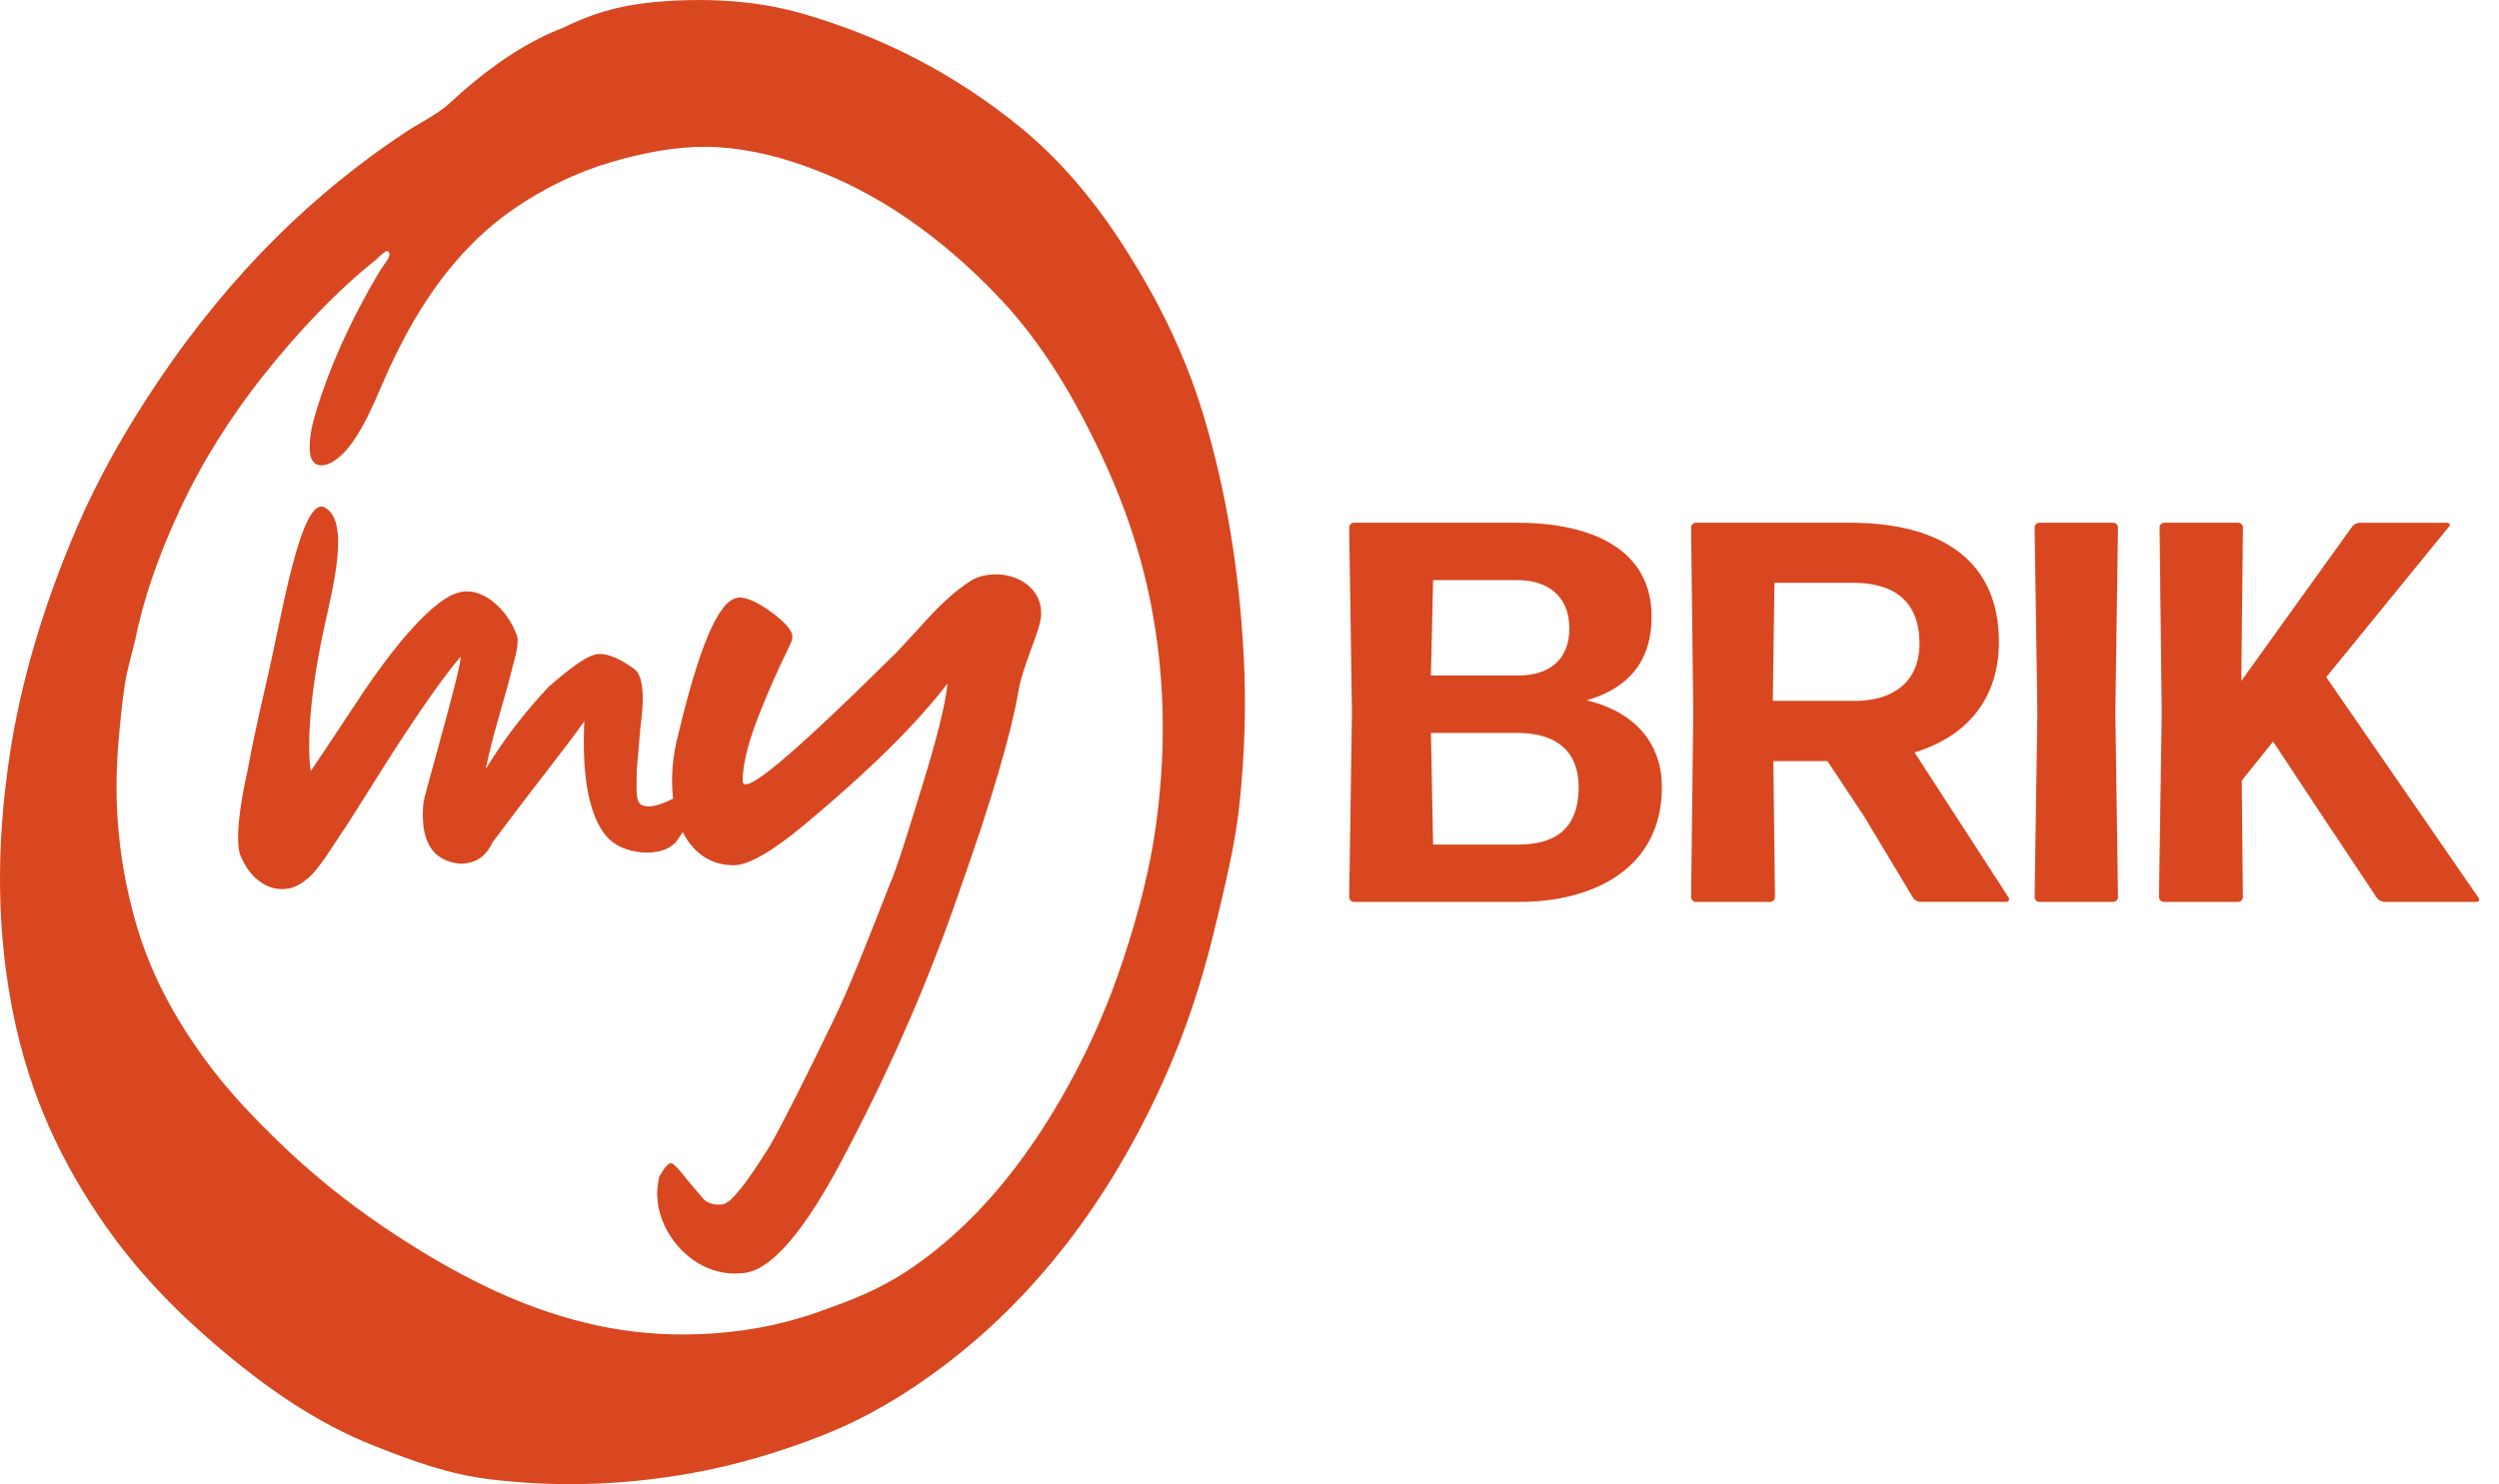
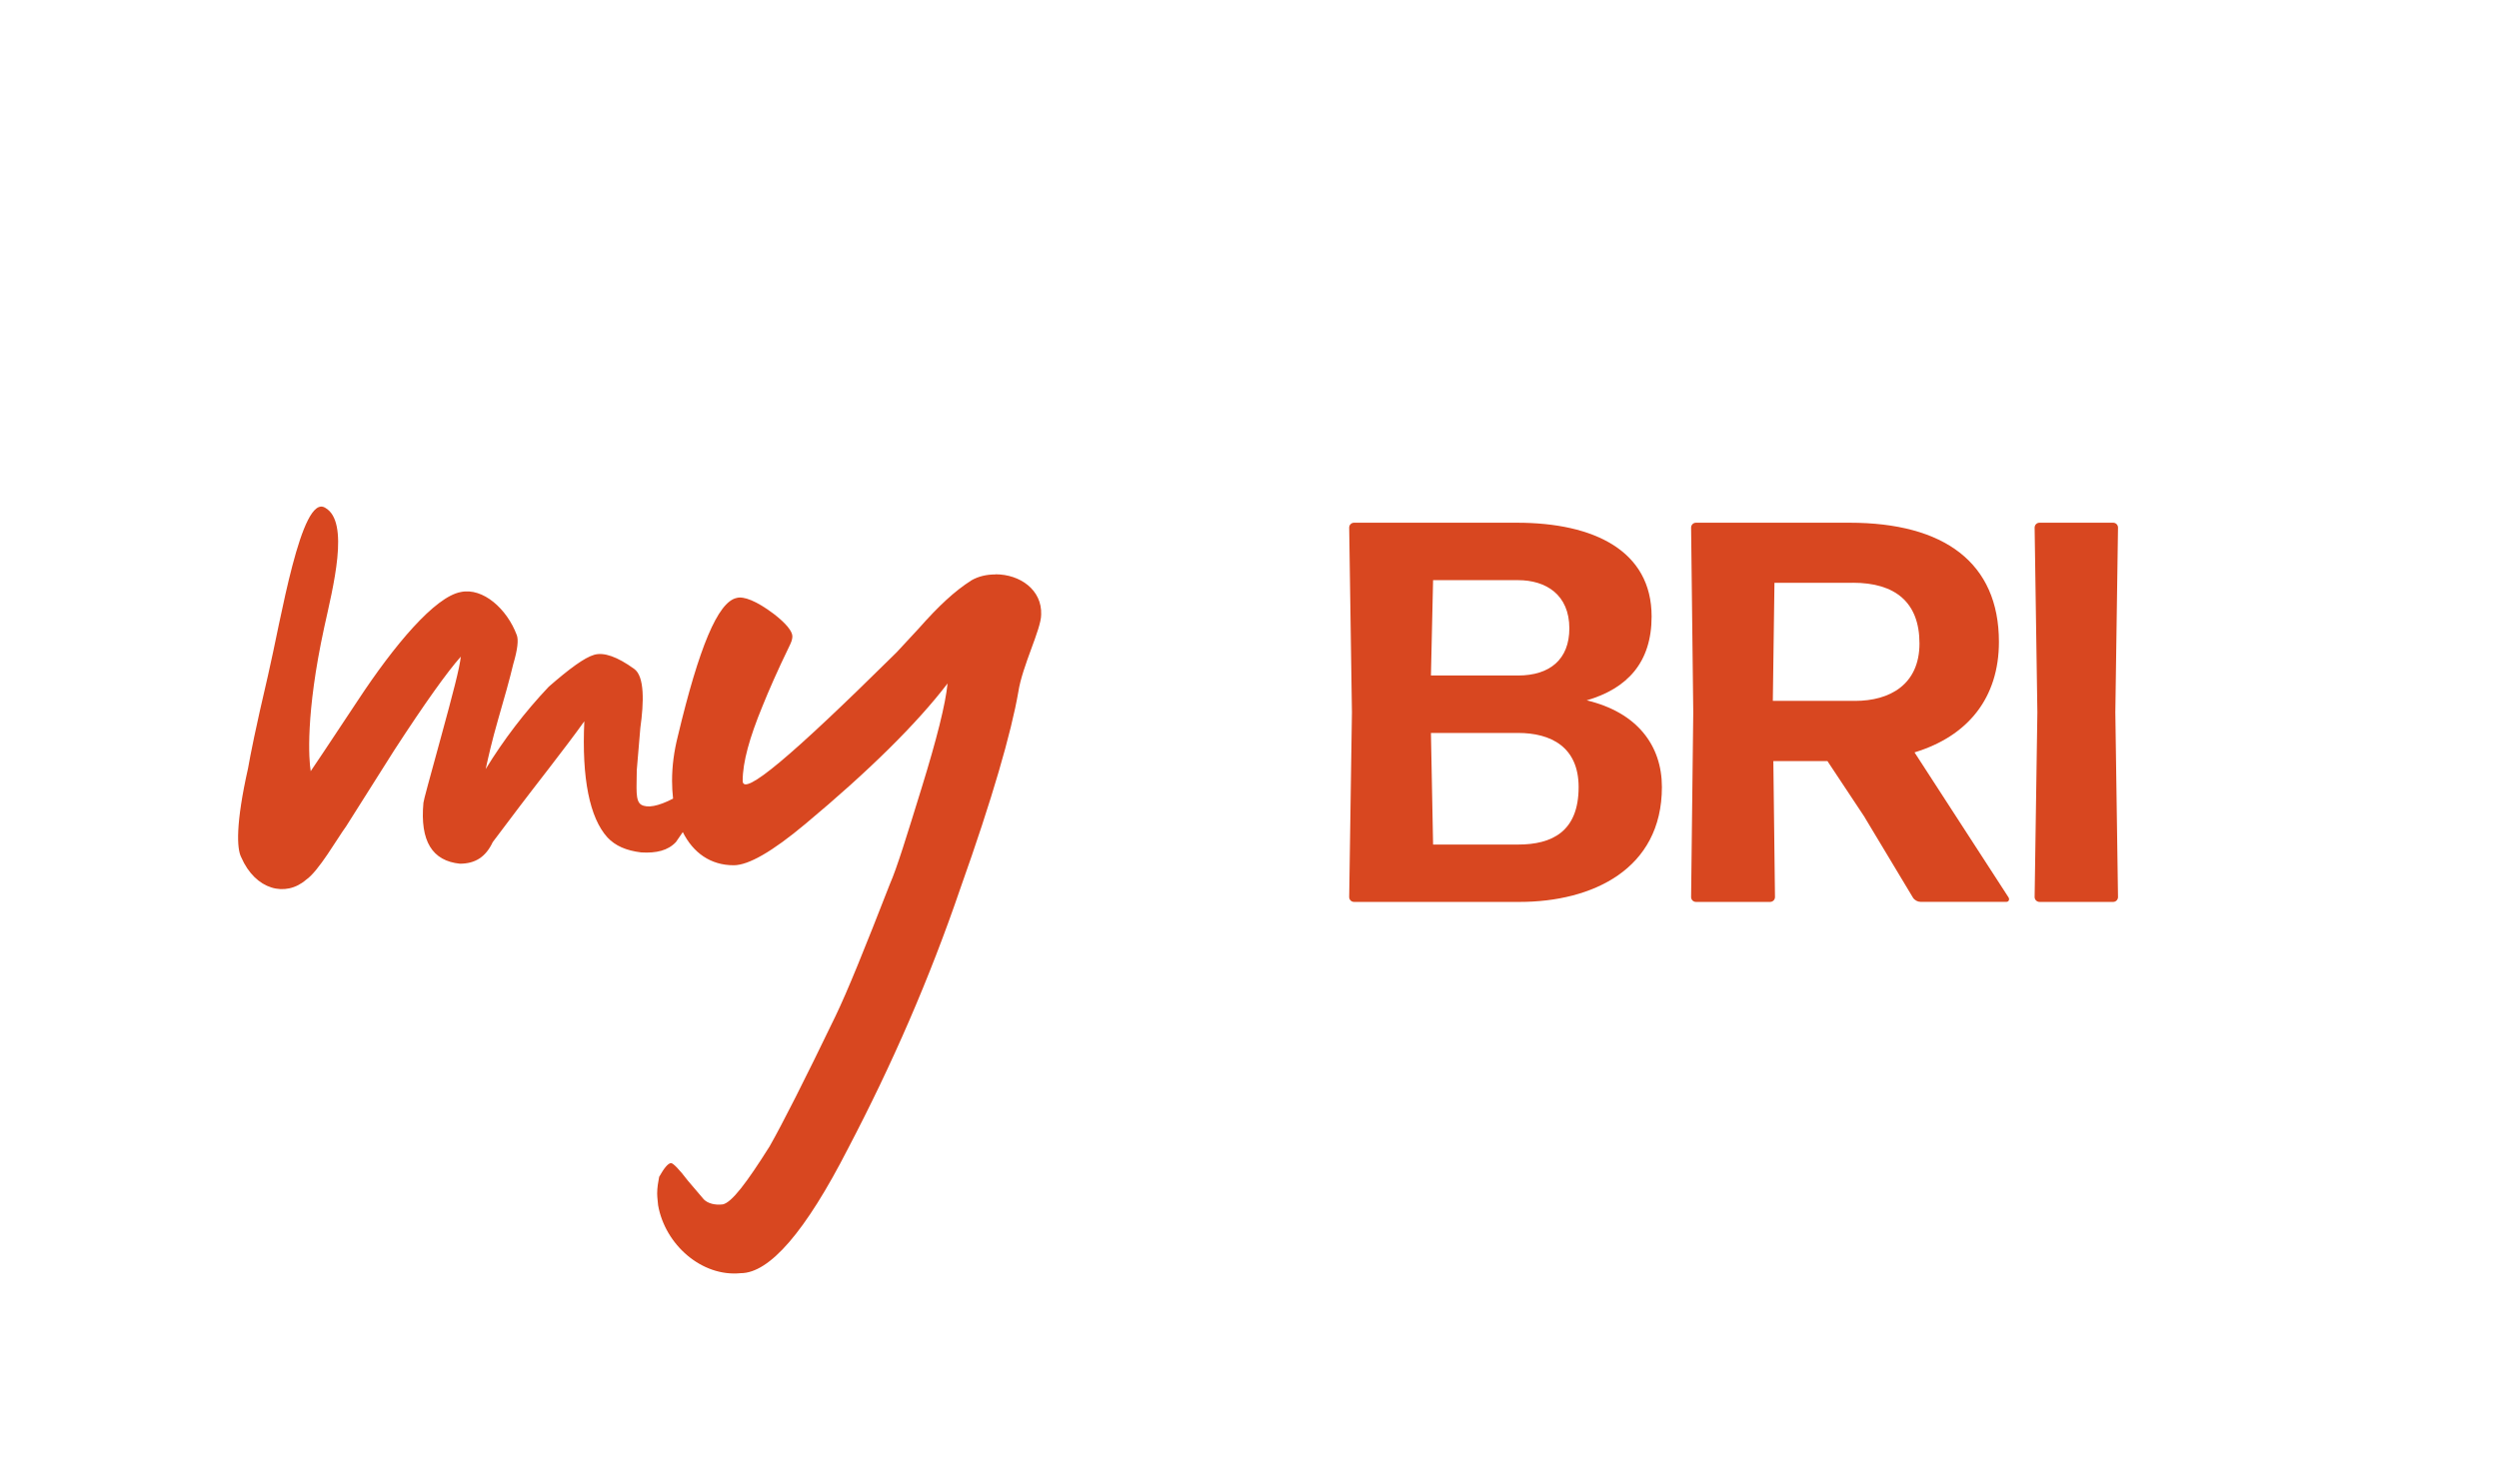
<svg xmlns="http://www.w3.org/2000/svg" width="100%" height="100%" viewBox="0 0 101 60" version="1.1" xml:space="preserve" style="fill-rule:evenodd;clip-rule:evenodd;stroke-linejoin:round;stroke-miterlimit:2;">
  <g>
    <clipPath id="_clip1">
      <rect x="0" y="0" width="100.2" height="60" />
    </clipPath>
    <g clip-path="url(#_clip1)">
-       <path d="M38.202,55.173C41.811,52.425 44.773,48.648 46.992,43.758C47.935,41.676 48.579,39.666 49.059,37.689C49.475,35.961 49.909,34.224 50.083,32.622C50.322,30.426 50.367,28.377 50.263,26.439C50.074,22.935 49.529,19.779 48.678,16.914C47.864,14.166 46.666,11.88 45.306,9.789C44.126,7.974 42.772,6.396 41.203,5.118C38.621,3.018 35.701,1.494 32.436,0.552C30.741,0.063 28.881,-0.087 26.89,0.048C25.608,0.135 24.275,0.363 22.772,1.119C21.292,1.674 19.762,2.7 18.189,4.158C17.905,4.422 17.626,4.59 17.348,4.764C17.009,4.974 16.674,5.151 16.335,5.379C12.786,7.746 9.414,10.914 6.347,15.483C5.074,17.376 3.963,19.335 3.095,21.357C1.729,24.54 0.845,27.582 0.402,30.465C-0.209,34.443 -0.083,37.836 0.507,40.851C1.199,44.373 2.564,47.112 4.227,49.503C5.532,51.381 7.054,52.947 8.689,54.348C10.657,56.037 12.756,57.525 15.185,58.476C16.635,59.043 18.099,59.592 19.741,59.796C22.277,60.111 24.967,60.081 27.86,59.571C29.639,59.256 31.484,58.734 33.404,57.963C34.952,57.342 36.558,56.424 38.202,55.173ZM33.14,53.019C31.397,53.634 29.786,53.88 28.243,53.937C26.809,53.991 25.455,53.865 24.17,53.592C21.544,53.034 19.232,51.924 17.042,50.592C15.024,49.365 13.128,47.952 11.391,46.284C10.238,45.177 9.123,44.016 8.153,42.651C7.012,41.046 6.009,39.264 5.407,37.011C4.856,34.95 4.55,32.667 4.796,29.901C4.862,29.157 4.93,28.407 5.053,27.627C5.14,27.072 5.323,26.463 5.464,25.878C5.796,24.204 6.41,22.458 7.24,20.667C8.147,18.705 9.3,16.878 10.627,15.201C12.068,13.383 13.583,11.796 15.164,10.524C15.356,10.371 15.632,10.032 15.721,10.194C15.82,10.377 15.518,10.68 15.371,10.923C14.194,12.888 13.296,14.865 12.714,16.842C12.571,17.334 12.499,17.814 12.52,18.222C12.574,19.164 13.526,18.945 14.29,17.817C14.736,17.16 15.044,16.47 15.341,15.78C15.629,15.114 15.925,14.454 16.273,13.791C17.563,11.316 19.124,9.522 20.966,8.31C22.442,7.335 23.808,6.783 25.144,6.429C26.521,6.06 27.83,5.874 29.028,5.952C30.43,6.042 31.706,6.39 32.919,6.855C34.47,7.446 35.896,8.247 37.216,9.222C38.441,10.125 39.579,11.154 40.637,12.309C42.053,13.86 43.215,15.738 44.231,17.808C45.408,20.205 46.366,22.833 46.779,26.052C47.061,28.239 47.088,30.627 46.728,33.303C46.495,35.046 46.022,36.906 45.381,38.838C44.818,40.536 44.096,42.225 43.167,43.908C41.385,47.139 39.271,49.611 36.821,51.276C35.527,52.158 34.329,52.593 33.14,53.013" style="fill:rgb(216,71,32);fill-rule:nonzero;" />
      <path d="M40.229,23.223C39.866,23.223 39.543,23.301 39.264,23.46C38.578,23.898 37.938,24.495 37.132,25.407L36.248,26.361L36.087,26.52C32.025,30.534 30.016,32.241 30.016,31.566C30.016,30.81 30.294,29.817 30.818,28.545C31.058,27.948 31.42,27.114 31.903,26.121C31.983,25.962 32.025,25.842 32.025,25.725C32.025,25.527 31.783,25.209 31.262,24.81C30.576,24.294 30.055,24.093 29.773,24.174C29.009,24.333 28.246,26.202 27.401,29.739C27.239,30.375 27.162,30.972 27.162,31.566C27.162,31.815 27.177,32.055 27.203,32.286C26.599,32.598 26.164,32.676 25.916,32.532C25.664,32.379 25.736,31.851 25.736,31.131L25.88,29.427C26.023,28.404 26.059,27.342 25.628,27.039C24.945,26.547 24.406,26.358 24.014,26.472C23.619,26.586 23.008,27.039 22.181,27.759C21.211,28.782 20.348,29.916 19.629,31.092C19.737,30.6 19.881,29.955 20.132,29.085C20.384,28.215 20.6,27.456 20.743,26.85C20.923,26.244 20.959,25.866 20.887,25.677C20.492,24.615 19.521,23.745 18.623,23.934C17.581,24.126 15.948,26.058 14.454,28.329C13.31,30.066 12.558,31.176 12.558,31.176C12.48,30.729 12.345,28.857 13.103,25.365C13.454,23.757 14.151,21.096 13.145,20.529C12.175,19.923 11.345,25.11 10.833,27.297C10.309,29.541 10.132,30.459 10.024,31.065C9.521,33.3 9.569,34.314 9.749,34.656C10.324,35.982 11.546,36.285 12.372,35.565C12.876,35.223 13.63,33.897 13.99,33.405L15.93,30.336C17.185,28.404 18.084,27.153 18.623,26.547C18.587,26.964 18.299,28.062 17.832,29.766C17.365,31.47 17.113,32.379 17.113,32.454C16.97,34.008 17.473,34.803 18.587,34.917C19.198,34.917 19.629,34.653 19.914,34.044L21.028,32.568C21.423,32.037 22.861,30.219 23.616,29.16C23.508,31.47 23.831,33.06 24.55,33.855C24.873,34.197 25.305,34.386 25.916,34.461C26.527,34.497 26.994,34.386 27.317,34.044L27.596,33.639C28.012,34.473 28.716,34.98 29.653,34.98C30.255,34.98 31.22,34.422 32.547,33.312C35.119,31.167 37.051,29.259 38.297,27.63C38.216,28.464 37.854,29.895 37.252,31.842C36.65,33.789 36.248,35.1 35.967,35.736C34.961,38.319 34.239,40.107 33.757,41.1C32.511,43.683 31.624,45.432 31.103,46.347C30.177,47.817 29.576,48.612 29.213,48.69C28.893,48.729 28.611,48.651 28.449,48.492L27.805,47.736C27.443,47.259 27.203,47.022 27.123,47.022C27.003,47.022 26.841,47.22 26.64,47.577C26.602,47.775 26.56,48.015 26.56,48.252C26.56,48.411 26.599,48.69 26.599,48.729C26.88,50.319 28.366,51.63 29.935,51.471C31.1,51.471 32.55,49.803 34.278,46.425C36.048,43.047 37.575,39.549 38.821,35.895C40.109,32.277 40.87,29.616 41.154,27.987C41.316,26.913 42.08,25.443 42.08,24.846C42.119,23.853 41.235,23.217 40.232,23.217L40.229,23.223Z" style="fill:rgb(216,71,32);" />
      <path d="M61.418,36.462L54.727,36.462C54.616,36.462 54.529,36.375 54.529,36.264L54.64,28.797L54.529,21.33C54.529,21.219 54.616,21.132 54.727,21.132L61.307,21.132C64.434,21.132 66.752,22.272 66.752,24.921C66.752,26.784 65.769,27.834 64.128,28.314C66.162,28.797 67.168,30.132 67.168,31.818C67.168,35.148 64.347,36.462 61.418,36.462ZM57.833,27.309L61.352,27.309C62.643,27.309 63.427,26.652 63.427,25.404C63.427,24.045 62.487,23.454 61.352,23.454L57.92,23.454L57.833,27.309ZM57.92,34.143L61.352,34.143C62.73,34.143 63.802,33.618 63.802,31.821C63.802,30.201 62.688,29.631 61.352,29.631L57.833,29.631L57.92,34.143Z" style="fill:rgb(216,71,32);fill-rule:nonzero;" />
      <path d="M75.368,33.045L73.858,30.768L71.672,30.768L71.738,36.264C71.738,36.375 71.651,36.462 71.54,36.462L68.545,36.462C68.435,36.462 68.348,36.375 68.348,36.264L68.435,28.797L68.348,21.33C68.348,21.219 68.435,21.132 68.545,21.132L74.754,21.132C78.579,21.132 80.789,22.752 80.789,25.95C80.789,28.206 79.543,29.76 77.378,30.417L81.181,36.285C81.226,36.372 81.181,36.459 81.094,36.459L77.617,36.459C77.506,36.459 77.378,36.393 77.312,36.285L75.365,33.045L75.368,33.045ZM74.886,23.562L71.717,23.562L71.651,28.335L74.976,28.335C76.374,28.335 77.578,27.678 77.578,26.013C77.578,24.348 76.596,23.559 74.889,23.559L74.886,23.562Z" style="fill:rgb(216,71,32);fill-rule:nonzero;" />
      <path d="M82.43,36.462C82.322,36.462 82.232,36.375 82.232,36.264L82.343,28.797L82.232,21.33C82.232,21.219 82.319,21.132 82.43,21.132L85.404,21.132C85.515,21.132 85.602,21.219 85.602,21.33L85.494,28.797L85.602,36.264C85.602,36.375 85.515,36.462 85.404,36.462L82.43,36.462Z" style="fill:rgb(216,71,32);fill-rule:nonzero;" />
-       <path d="M94.32,33.681L91.87,29.979L90.603,31.557L90.648,36.264C90.648,36.375 90.561,36.462 90.451,36.462L87.456,36.462C87.345,36.462 87.258,36.375 87.258,36.264L87.369,28.797L87.282,21.33C87.282,21.219 87.369,21.132 87.479,21.132L90.453,21.132C90.564,21.132 90.651,21.219 90.651,21.33L90.585,27.528L95.066,21.288C95.132,21.201 95.263,21.135 95.371,21.135L98.914,21.135C99.001,21.135 99.046,21.222 98.98,21.288L94.018,27.375L100.181,36.309C100.226,36.375 100.181,36.462 100.094,36.462L96.378,36.462C96.267,36.462 96.138,36.396 96.072,36.309L94.323,33.681L94.32,33.681Z" style="fill:rgb(216,71,32);fill-rule:nonzero;" />
    </g>
  </g>
</svg>